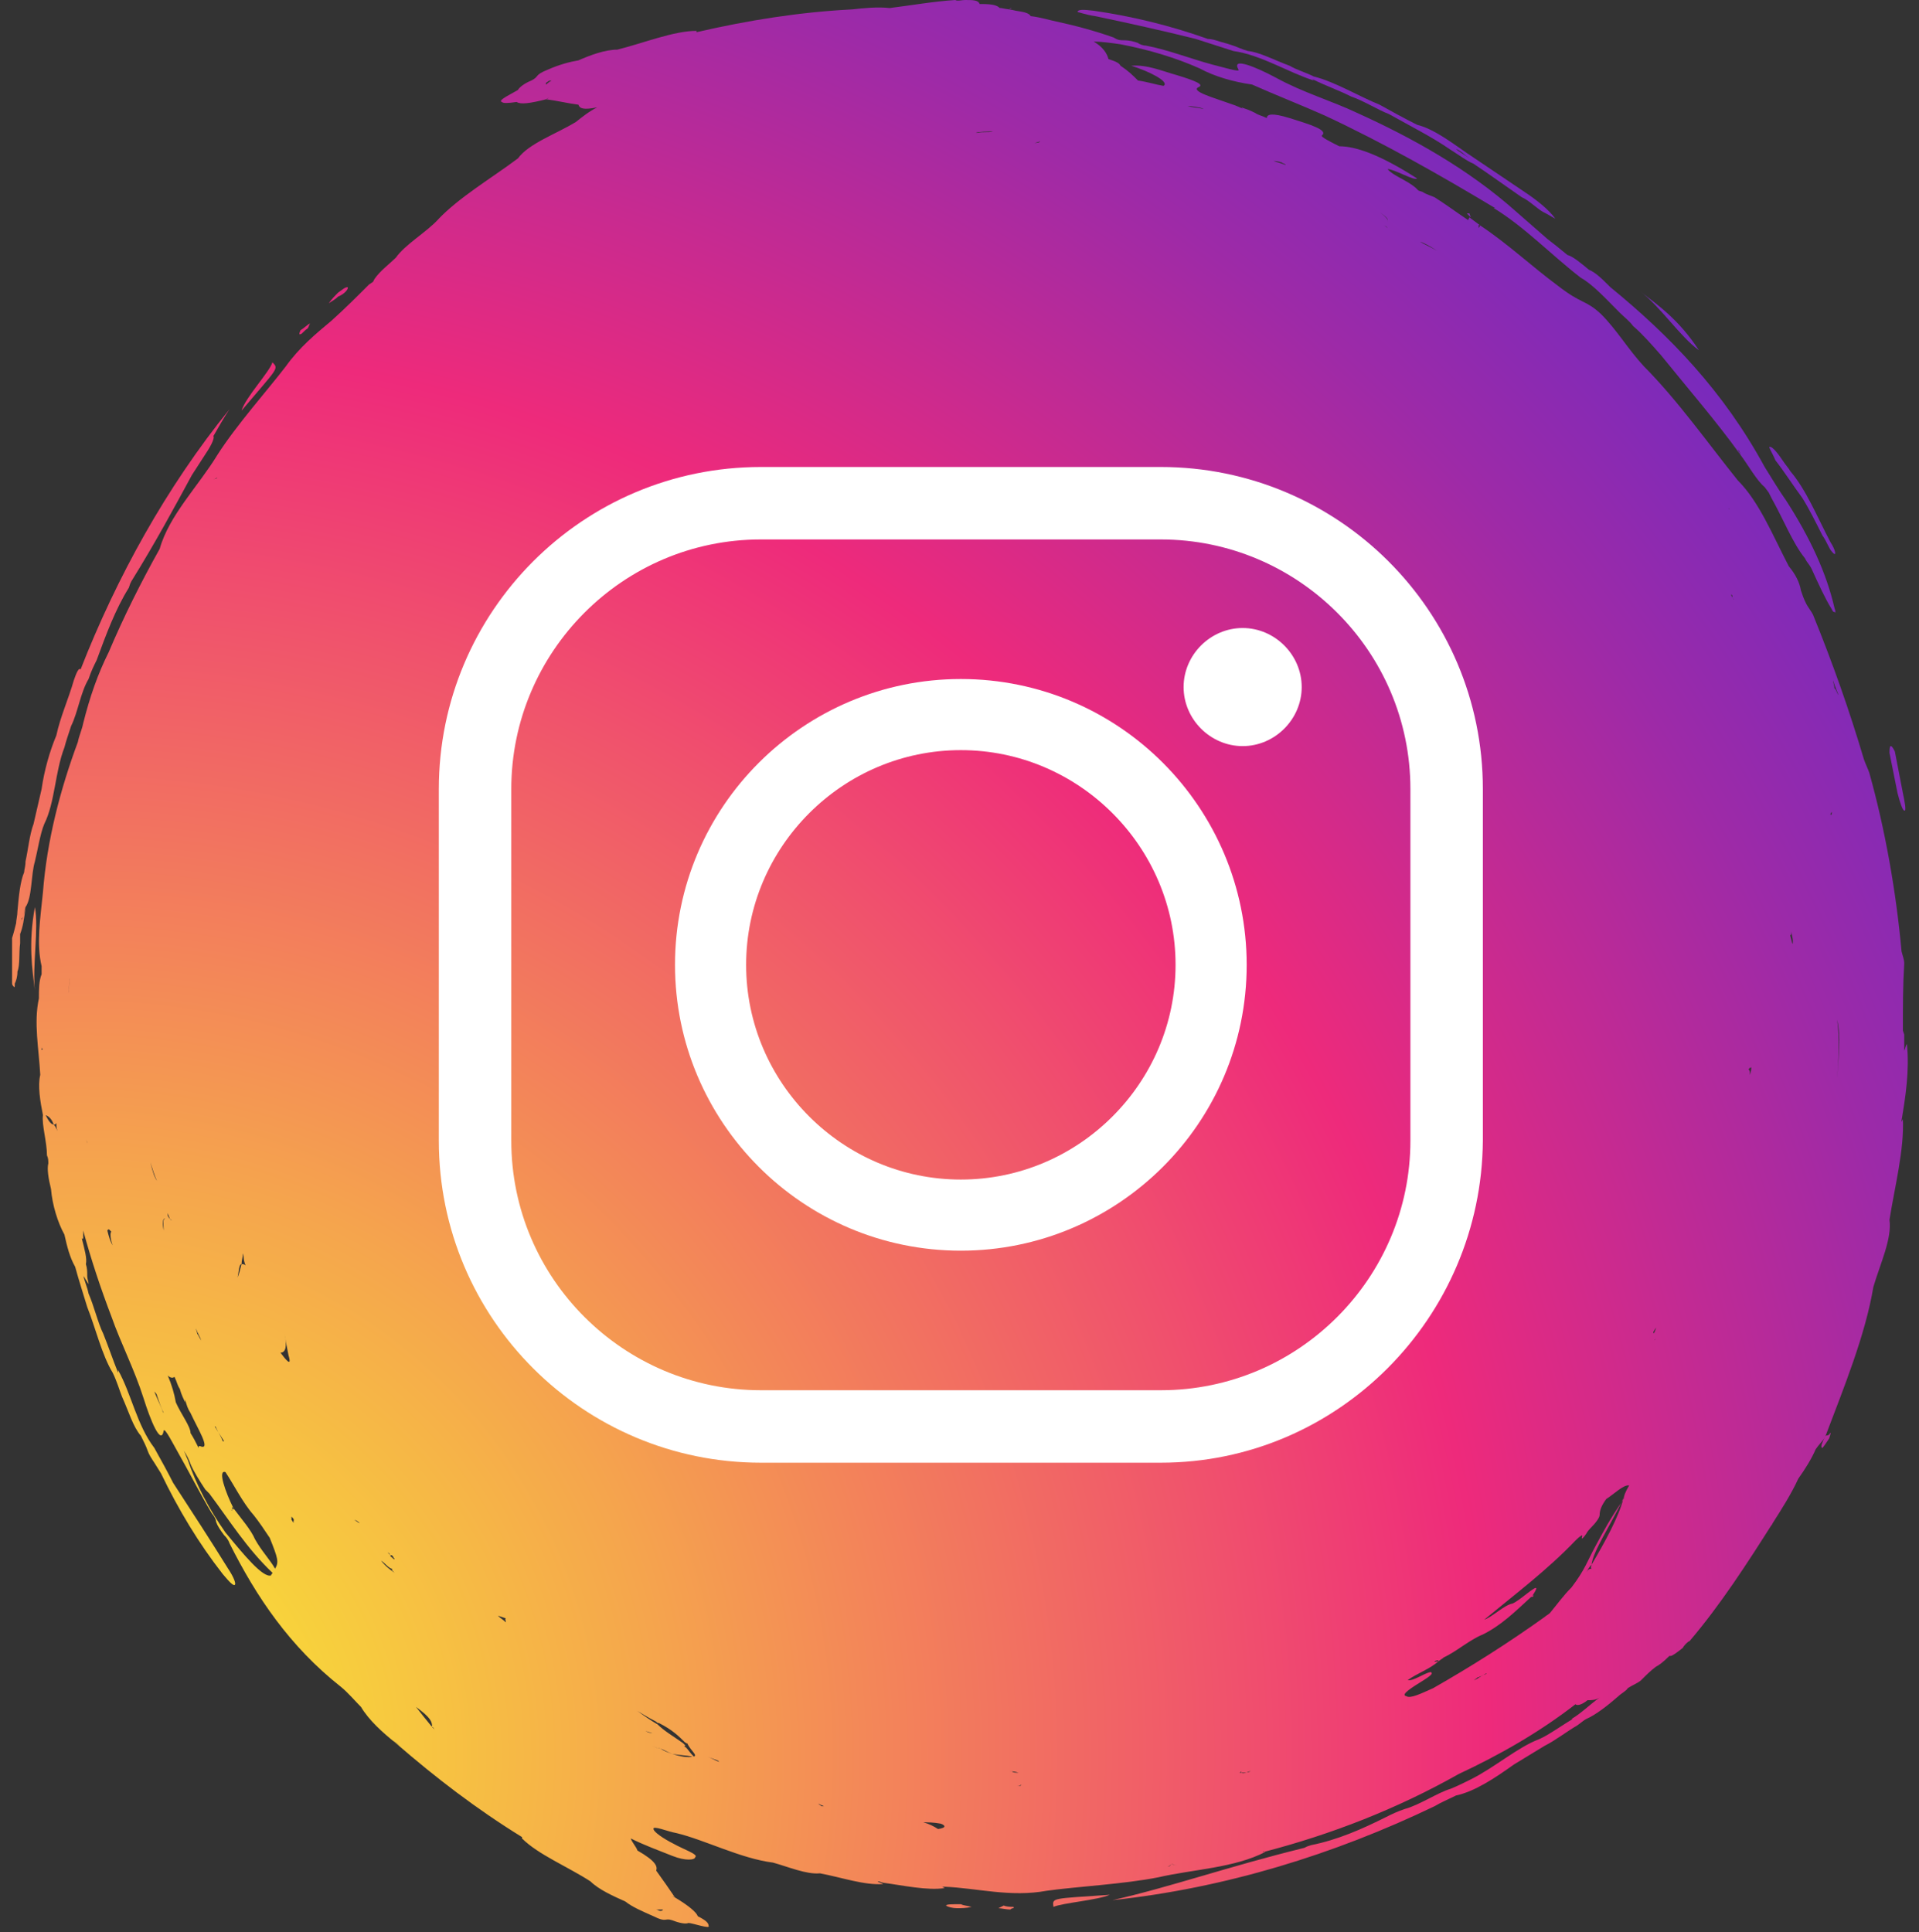
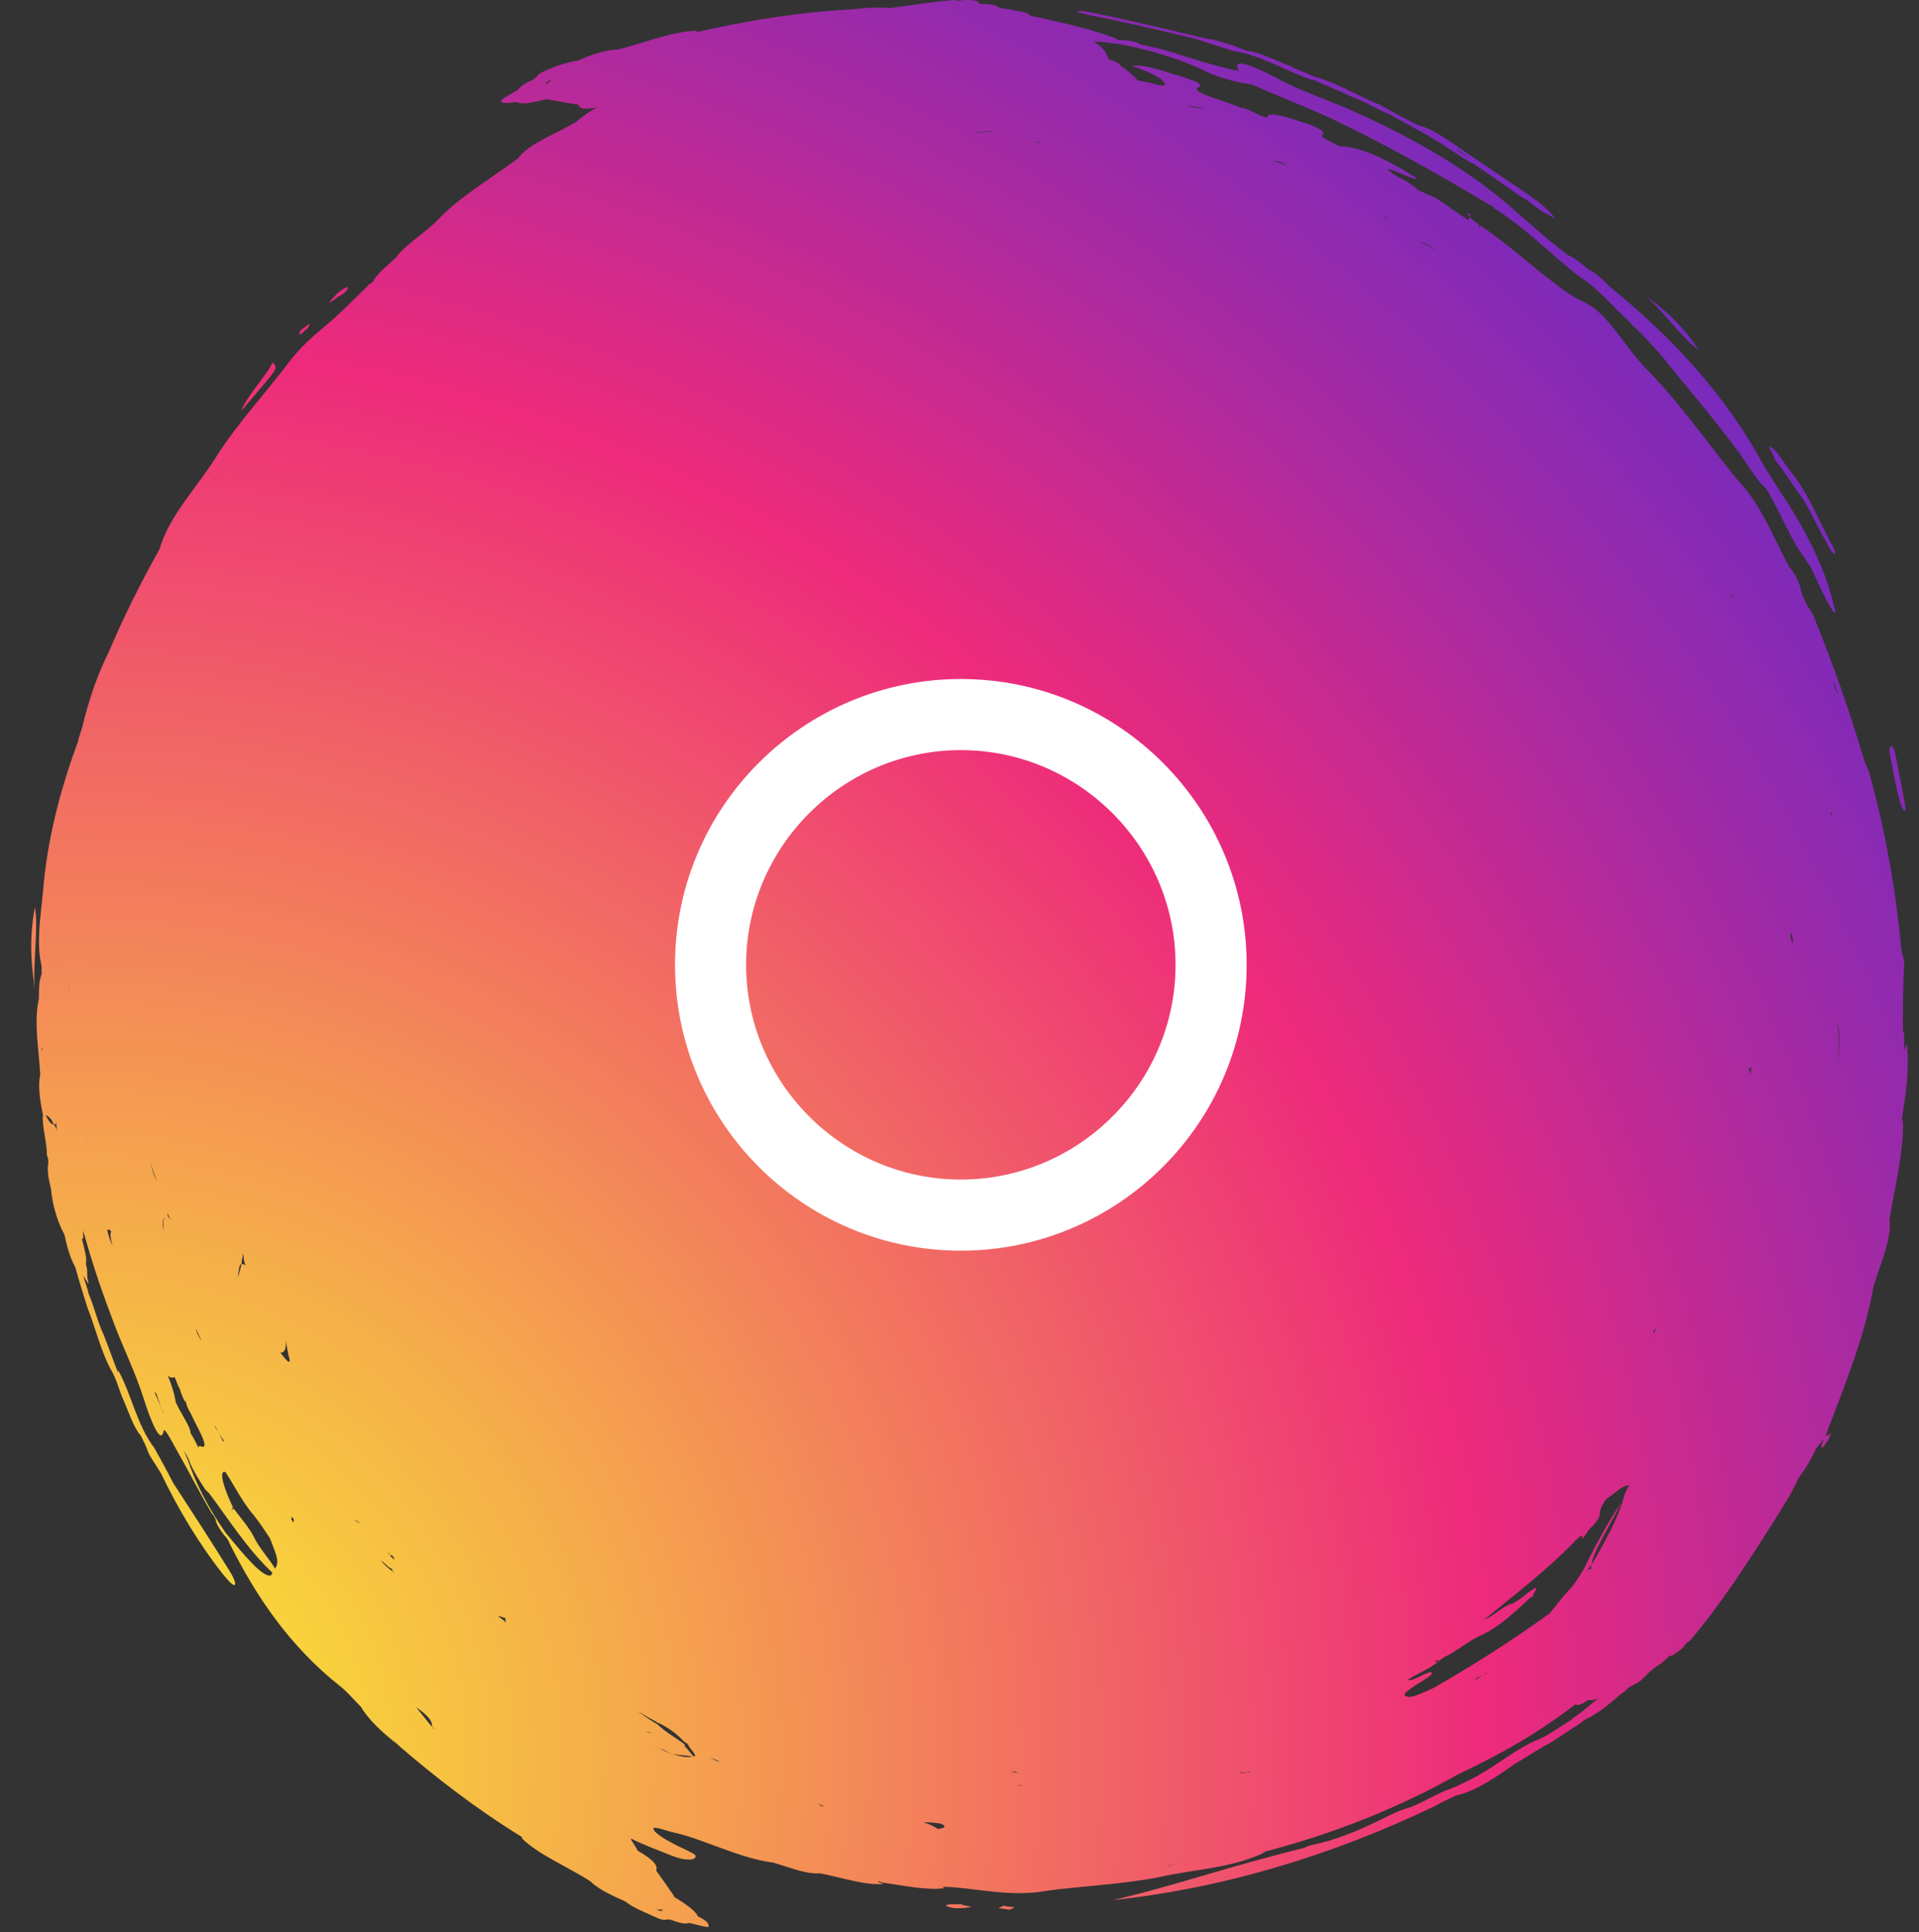
<svg xmlns="http://www.w3.org/2000/svg" width="143" height="144" viewBox="0 0 143 144" fill="none">
  <rect x="0" y="0" width="143" height="144" fill="#333333" stroke="none" />
-   <path fill-rule="evenodd" clip-rule="evenodd" d="M78.5 142.1C79.2 141.8 81.8 141.6 82.7 141.2C78.4 141.5 78.4 141.4 78.5 142.1Z" fill="url(#paint0_radial)" />
  <path fill-rule="evenodd" clip-rule="evenodd" d="M2.6 67.6C2.1 70.3 2.4 72.2 2.6 73.8C2.4 72 2.9 69.2 2.6 67.6Z" fill="url(#paint1_radial)" />
  <path fill-rule="evenodd" clip-rule="evenodd" d="M70.5 142C70.6 142.1 71 142.2 71.3 142.2C71.6 142.2 72 142.2 72.4 142.1C72 142 71.8 142 71.6 141.9C71 141.9 70.5 141.9 70.5 142Z" fill="url(#paint2_radial)" />
  <path fill-rule="evenodd" clip-rule="evenodd" d="M74.8 142C74.6 142.1 74.6 142.1 74.4 142.2C74.6 142.2 75 142.3 75.3 142.3C75.3 142.2 75.7 142.2 75.5 142.1C75.4 142.1 75 142.1 74.8 142Z" fill="url(#paint3_radial)" />
-   <path fill-rule="evenodd" clip-rule="evenodd" d="M81.6 1.2C84 1.7 86.7 2.3 89.1 2.9C90 3.2 91 3.5 91.9 3.8C94 4.1 96 5.4 97.9 6L97.8 5.9C98.8 6.4 99.7 6.7 100.7 7.2C101.6 7.5 102.7 8.2 103.5 8.5C105.1 9.4 106.7 10.2 108 11.1C108.8 11.6 109.3 12 109.8 12.2C111 13 112.1 13.8 113.4 14.7C113.9 14.9 114.6 15.6 115 15.8C115.4 16 115.7 16.2 115.9 16.3C115.4 15.6 114.5 14.9 113.6 14.3L109.3 11.4C108 10.5 106.8 9.6 105.6 9.3C104.6 8.8 103.7 8.3 102.8 7.8C101.3 7.2 99.5 6.1 97.9 5.7C97.3 5.4 96.6 5.2 96.1 4.9C95 4.5 93.9 3.9 93 3.8C92.6 3.7 92.2 3.5 91.9 3.4C91.6 3.3 91.3 3.2 90.9 3.1C90.6 3 90.3 2.9 90 2.9C87.2 1.9 84.3 1.2 81.5 0.8C80.7 0.7 80.3 0.7 80.3 0.9C80.4 0.9 80.9 1.1 81.6 1.2ZM108.5 11.1C108.8 11.2 109.1 11.5 109.5 11.8C109.1 11.5 108.7 11.3 108.5 11.1Z" fill="url(#paint4_radial)" />
+   <path fill-rule="evenodd" clip-rule="evenodd" d="M81.6 1.2C84 1.7 86.7 2.3 89.1 2.9C90 3.2 91 3.5 91.9 3.8C94 4.1 96 5.4 97.9 6L97.8 5.9C98.8 6.4 99.7 6.7 100.7 7.2C101.6 7.5 102.7 8.2 103.5 8.5C105.1 9.4 106.7 10.2 108 11.1C108.8 11.6 109.3 12 109.8 12.2C111 13 112.1 13.8 113.4 14.7C113.9 14.9 114.6 15.6 115 15.8C115.4 16 115.7 16.2 115.9 16.3C115.4 15.6 114.5 14.9 113.6 14.3L109.3 11.4C108 10.5 106.8 9.6 105.6 9.3C104.6 8.8 103.7 8.3 102.8 7.8C101.3 7.2 99.5 6.1 97.9 5.7C97.3 5.4 96.6 5.2 96.1 4.9C95 4.5 93.9 3.9 93 3.8C92.6 3.7 92.2 3.5 91.9 3.4C91.6 3.3 91.3 3.2 90.9 3.1C90.6 3 90.3 2.9 90 2.9C80.7 0.7 80.3 0.7 80.3 0.9C80.4 0.9 80.9 1.1 81.6 1.2ZM108.5 11.1C108.8 11.2 109.1 11.5 109.5 11.8C109.1 11.5 108.7 11.3 108.5 11.1Z" fill="url(#paint4_radial)" />
  <path fill-rule="evenodd" clip-rule="evenodd" d="M132.1 113.5C132 113.6 132 113.7 132 113.7L132.1 113.5Z" fill="url(#paint5_radial)" />
  <path fill-rule="evenodd" clip-rule="evenodd" d="M141.7 83.6V83.5C142 81.7 142.3 79.8 142.1 77.8C142 77.9 142 78.1 141.9 78.3C141.9 77.9 141.9 77.5 141.9 77.1L141.8 76.8V76.5C141.8 75 141.8 73.4 141.9 71.8C141.9 71.5 141.8 71.3 141.7 70.9C141.3 66.5 140.5 61.9 139.3 57.6C139.2 57.3 139 56.9 138.9 56.6C137.8 52.9 136.6 49.5 135.1 45.8C135 45.6 134.7 45.2 134.6 45C134.4 44.6 134.3 44.3 134.2 44C134.1 43.4 133.8 42.8 133.3 42.2C132.1 39.9 131.1 37.4 129.5 35.8C127.4 33.2 125 29.8 122.5 27.3C121.3 26 120.5 24.6 119.3 23.4C118.1 22.3 117.9 22.7 116.1 21.3C114.2 19.9 112.4 18.2 110.3 16.8L110.2 17C110.2 16.9 110.1 16.7 110.3 16.8L109.5 16.2L109.4 16.4C108.5 15.8 107.7 15.2 106.9 14.7C106.7 14.6 106.3 14.5 106 14.3L105.7 14.2L105.5 14C104.8 13.4 103.8 13.1 103.4 12.6C103.9 12.6 105.4 13.5 105.6 13.3C102.8 11.5 101 10.9 99.8 10.9C99.2 10.6 98.4 10.2 98.5 10.1C99 9.7 97.7 9.3 96.1 8.8C94.8 8.4 94.4 8.5 94.4 8.8C94 8.6 93.8 8.6 93.5 8.4C93.1 8.2 92.8 8.1 92.5 8L92.6 8.1C92.2 7.9 91.9 7.8 91.6 7.7C90.5 7.3 88.7 6.8 89.3 6.5C89.8 6.3 89 6 87.7 5.6C86.6 5.3 85.5 4.8 84.3 4.9C85.6 5.3 87.2 6.1 86.7 6.4C86.1 6.3 85.5 6.1 84.8 6C84.4 5.6 84.1 5.3 83.5 4.9C83.4 4.7 83.2 4.6 82.6 4.4C82.5 4 82.2 3.5 81.5 3.1C82.1 3.1 82.8 3.2 83.5 3.3C85.6 3.7 87.6 4.3 89.4 5.1C90.5 5.7 91.9 6.1 93.3 6.3C95.1 7.1 96.9 7.8 98.7 8.6C103.2 10.7 107.4 13.1 111.4 15.5H111.3C113.6 16.9 115.6 19 117.8 20.7C118.7 21.2 119.7 22.3 120.7 23.3C121 23.6 121.4 23.9 121.7 24.3C122.4 24.9 123.1 25.7 123.8 26.5C125.9 29.1 127.9 31.4 129.7 33.9C129.6 33.7 129.6 33.7 129.5 33.5C129.5 33.5 129.5 33.5 129.6 33.6L129.7 33.9C130.3 34.7 130.9 35.8 131.5 36.3L131.8 36.7L132 37.1C132.9 38.7 133.6 40.5 134.5 41.6C134.7 42 134.8 42 135 42.4C135.5 43.5 136 44.6 136.5 45.4C136.6 45.6 136.6 45.6 136.7 45.6C136.8 45.7 136.8 45.6 136.7 45.3C136.1 42.7 134.9 40.1 133.1 37.3C132.6 36.6 132 35.6 131.5 34.8C128.4 29.1 124.4 25 120 21.4C119.4 20.8 118.9 20.3 118.4 20.1C117.8 19.6 117.2 19.1 116.8 19C116.2 18.5 115.7 18.1 115.3 17.8C114.5 17.1 113.7 16.4 112.9 15.7C109.4 12.6 105.3 10.3 101.1 8.4C99.2 7.5 97.1 6.9 95.1 5.8C93.6 5 91.7 4.2 92.3 5.2C92.4 5.4 91.1 5 90.3 4.8C88.8 4.4 87 3.7 85.4 3.4C85.2 3.4 84.9 3.3 84.8 3.2C84.5 3.1 84.2 3 83.7 3C83.5 3 83.3 3 83 2.8C81.6 2.3 80.1 1.9 78.7 1.6C78.2 1.5 77.6 1.3 76.8 1.2C76.7 1 76.4 0.9 75.7 0.8C75.3 0.7 75.1 0.7 74.6 0.6H74.3C74.2 0.6 74.2 0.6 74.2 0.6C74.3 0.6 74.4 0.6 74.5 0.6C74.3 0.4 74 0.3 73.1 0.3H73C72.9 0 72.5 0 71.9 0C71.7 0 71.3 0.1 71.2 0C69.6 0.1 67.9 0.4 66.3 0.6C65.4 0.5 64.4 0.6 63.5 0.7C59.6 0.9 55.8 1.5 51.9 2.4V2.3C50.2 2.3 48 3.2 46 3.7C45.1 3.7 44 4.1 43.1 4.5C42.5 4.6 41.7 4.8 40.8 5.2C39.8 5.6 40.2 5.7 39.6 6C39.1 6.2 38.7 6.5 38.6 6.7C38.3 6.9 37 7.5 37.4 7.6C37.5 7.7 37.8 7.7 38.5 7.6C38.8 7.8 39.5 7.7 40.7 7.4L40.9 7.3C40.8 7.3 40.7 7.4 40.7 7.4C41.5 7.5 42.3 7.7 43.1 7.8C43.2 8.1 43.5 8.2 44.5 8C43.9 8.3 43.4 8.7 42.9 9.1C41.4 10 39.4 10.7 38.6 11.8C36.6 13.3 34.2 14.7 32.6 16.4L32.7 16.3C31.8 17.3 30.2 18.2 29.5 19.2C29.1 19.6 28.3 20.2 27.9 20.8L27.8 21L27.5 21.2C26.6 22.1 25.7 23 24.7 23.9C23.5 24.9 22.3 25.9 21.3 27.3C20 29 17.6 31.7 16.2 33.9C14.8 36.2 12.6 38.4 11.9 40.9L12 40.8C11.9 40.9 11.9 40.9 11.9 40.9C10.5 43.4 9.2 46 8.1 48.6C7.3 50.2 6.7 51.9 6.2 53.9C6.1 54.4 5.9 54.8 5.8 55.3C4.5 58.8 3.5 62.6 3.2 66.5C3 68.5 2.7 70.3 3.1 72C3.1 72.3 3.1 72.5 3.1 72.6C2.9 73.1 2.9 73.7 2.9 74.4C2.5 76.2 2.9 78.2 3 80.1L3.1 80.2C3.1 80.2 3.1 80.2 3 80.1C2.8 80.9 3 82.1 3.2 83.1C3.1 83.8 3.5 85.1 3.5 86.1C3.6 86.3 3.6 86.5 3.6 86.7C3.5 87.1 3.6 87.8 3.8 88.6C3.9 89.8 4.3 91.1 4.8 92C5 92.9 5.2 93.7 5.6 94.4C5.9 95.5 6.2 96.4 6.5 97.4C7.1 98.9 7.6 101 8.4 102.3C8.7 102.9 8.9 103.6 9.1 104.1C9.6 105.2 9.9 106.3 10.5 107C10.7 107.4 10.9 107.8 11 108.1C11.1 108.4 11.3 108.7 11.5 109C11.7 109.3 11.8 109.5 12 109.8C13.3 112.5 14.8 115 16.6 117.3C17.1 117.9 17.4 118.2 17.5 118.1C17.6 118 17.4 117.5 17 116.9C15.7 114.8 14.2 112.5 12.9 110.5C12.5 109.7 12 108.8 11.5 107.9C10.2 106.2 9.8 103.9 8.8 102.1V102.3C8.4 101.3 8.1 100.4 7.7 99.4C7.3 98.6 7 97.3 6.6 96.4C6.5 95.9 6.3 95.5 6.2 95C6.2 95.1 6.3 95.2 6.3 95.2C6.4 95.4 6.5 95.5 6.6 95.7C6.6 95.5 6.5 95.3 6.5 95.1V95C6.5 94.8 6.5 94.5 6.4 94.2C6.5 93.8 6.3 93.1 6.1 92.3H6.2C6.2 92.1 6.2 91.9 6.2 91.7C6.8 93.9 7.5 96 8.3 98.1C9 100.1 10 102 10.7 104.2C11.2 105.8 12 107.8 12.2 106.6C12.3 106.4 12.9 107.6 13.3 108.3C14.1 109.7 14.9 111.3 15.8 112.8C15.9 112.9 16.1 113.2 16.1 113.4C16.2 113.7 16.4 114 16.7 114.4C16.8 114.5 17 114.7 17.1 115C19.1 119 21.6 122.7 25.4 125.7C25.9 126.1 26.5 126.8 26.9 127.2C27.5 128.2 28.5 129.1 29.5 129.9C32.5 132.5 35.5 134.8 38.9 136.9V137C40.1 138.2 42.3 139.1 44 140.2C44.6 140.8 45.7 141.3 46.6 141.7C47.1 142.1 47.8 142.4 48.7 142.8C49.7 143.3 49.5 142.9 50.1 143.1C50.6 143.3 51.1 143.4 51.3 143.3C51.6 143.3 53 143.8 52.8 143.5C52.8 143.3 52.6 143.1 52 142.8C51.9 142.5 51.3 142 50.3 141.4L50.1 141.3C50.2 141.3 50.3 141.4 50.3 141.4C49.9 140.8 49.4 140.1 48.9 139.4C49 139.1 48.9 138.7 47.5 137.9C47.4 137.6 47.1 137.3 47 137C48 137.5 49.1 137.9 50.1 138.3C51.1 138.7 51.8 138.6 51.8 138.4C52.1 138.2 50.9 137.8 50.2 137.4C49.4 137 48.7 136.5 48.7 136.3C48.6 136 49.8 136.5 50.4 136.6C52.5 137.1 55.2 138.5 57.6 138.8C58.7 139.1 60.1 139.7 61.1 139.6H61H61.1C62.7 139.9 64.4 140.5 65.8 140.4C65.7 140.3 65.5 140.3 65.4 140.2C65.5 140.2 65.5 140.2 65.5 140.2L65.8 140.3C67.3 140.5 69.1 140.9 70.4 140.7L70.2 140.6H70.4C72.8 140.7 75.3 141.4 78 140.9C80.1 140.6 83.8 140.4 86.3 139.9C88.9 139.3 92 139.2 94.3 138H94.1C94.2 137.9 94.2 138 94.2 138C99.2 136.7 104.1 134.8 108.7 132.2C111.7 130.8 114.7 129.1 117.4 127C117.5 127.1 117.8 127.1 118.3 126.7L118.6 126.4C118.6 126.4 118.4 126.6 118.3 126.7C118.6 126.7 118.9 126.7 119.2 126.5C118.5 127 117.8 127.7 117.1 128.1H117.2C116.5 128.5 115.4 129.3 114.7 129.6C113.1 130.2 111.4 131.7 109.6 132.6C109.2 132.8 108.6 133.1 108.1 133.3C107.1 133.6 105.8 134.5 104.7 134.8C104.1 135 103.7 135.2 103.3 135.4C101.5 136.3 99.7 137.1 97.7 137.5L97.4 137.6L97.2 137.7C91.5 139.1 87.3 140.6 82.9 141.6C91.3 140.7 99.4 138.2 106.9 134.6C107.4 134.3 107.9 134.1 108.5 133.8C109.9 133.5 111.4 132.5 112.8 131.5C113.6 131 114.3 130.6 115.1 130.1C115.9 129.7 116.8 129 117.5 128.6C117.8 128.4 118 128.2 118.2 128.1C118.9 127.8 119.8 127.1 120.6 126.4C120.8 126.2 121.2 126 121.3 125.8C121.6 125.6 122.1 125.4 122.3 125.2C122.7 124.8 123 124.5 123.4 124.2C123.6 124.1 123.9 123.9 124.4 123.4H124.5C124.6 123.4 124.9 123.2 125.4 122.8C125.5 122.6 125.8 122.3 125.9 122.3C128.2 119.6 130.2 116.5 132.1 113.5C132.8 112.4 133.5 111.3 134 110.2C134.5 109.5 135 108.7 135.3 108C135.5 107.7 135.8 107.4 136 107.1C137.4 103.4 139 99.5 139.6 95.9C140.1 94.2 141 92.3 140.8 90.9C141.2 88.4 141.9 85.7 141.8 83.4L141.7 83.6ZM40.7 6.3C40.7 6.3 40.6 6.2 40.8 6.1C40.9 6 41 6 41.1 6C40.9 6.1 40.7 6.3 40.7 6.3ZM49.4 142.3C49.4 142.3 49.4 142.4 49.2 142.4C49.1 142.4 49 142.3 48.9 142.3C49.1 142.3 49.4 142.3 49.4 142.3ZM137.4 70.9V70.7V70.9ZM136.9 80.4C137 78.9 137.1 77.4 136.9 76C137.2 77.2 137 78.8 136.9 80.4ZM137 51.8C136.9 51.7 136.8 51.3 136.7 51.3C136.7 51.1 136.6 50.9 136.6 50.7C136.7 51.1 136.9 51.5 137 51.8ZM136.5 60.5C136.5 60.6 136.5 60.8 136.4 60.7C136.4 60.7 136.4 60.6 136.5 60.5ZM133.5 69.4C133.5 69.7 133.6 69.9 133.6 70.1C133.6 70.7 133.5 70 133.4 69.7C133.4 69.7 133.5 69.7 133.5 69.4ZM132.6 80V80.2C132.6 80.3 132.6 80 132.6 80ZM118.2 117.2C118.3 117 118.4 116.8 118.6 116.6C118.7 115.6 120 113.7 121 111.6C120.6 113.1 119.6 114.9 118.6 116.6C118.6 116.7 118.5 116.8 118.6 116.9C118.4 116.9 118.3 117 118.2 117.2ZM29.4 116.2C29.3 116.2 29.2 116 29.1 116V115.9C28.9 115.7 29 115.8 28.9 115.7C28.9 115.7 29 115.7 29.1 115.9C29.2 115.9 29.2 115.9 29.2 115.9L29.3 116C29.3 116.1 29.4 116.1 29.4 116.2ZM17.3 112.6C17.3 112.5 17.2 112.5 17.2 112.5C17.3 112.6 17.4 112.5 17.3 112.4C17.3 112.4 17.3 112.4 17.3 112.3C17.3 112.3 17.3 112.3 17.4 112.4C16.8 111.2 16.2 109.5 16.8 109.7C17.4 110.6 18.1 112 18.9 112.9C19.3 113.4 19.7 114 20.1 114.6C20.7 116.1 20.8 116.4 20.5 116.9C20.1 116.2 19.5 115.6 19 114.7C18.7 114 18 113.2 17.4 112.4C17.4 112.5 17.3 112.5 17.3 112.6ZM19.2 90.1L19.3 90.2L19.2 90.1ZM18.3 94.3C18.2 94.2 18.1 94.2 18 94.2C17.9 94.6 17.8 95 17.7 95.2C17.8 94.8 17.8 94.2 18 94.2C18 93.9 18.1 93.7 18.1 93.4C18.2 93.7 18.1 93.8 18.3 94.3ZM16.1 106.4C16.1 106.4 16.1 106.3 16 106.3C16.2 106.6 16.5 107.1 16.7 107.4H16.6C16.5 107.1 16.3 106.8 16.1 106.4ZM15 99.9C14.8 99.6 14.8 99.5 14.7 99.4C14.7 99.3 14.6 99.1 14.6 99C14.7 99.3 14.9 99.6 15 99.9ZM12.8 90.9C12.7 90.9 12.6 90.8 12.5 90.6C12.5 90.6 12.5 90.6 12.5 90.4C12.6 90.7 12.7 91 12.8 90.9ZM6.5 85.2C6.5 85.1 6.4 84.9 6.4 84.9C6.5 85.1 6.5 85.1 6.5 85.2ZM8.3 91.8C8.2 91.8 8.2 92.3 8.4 92.8C8.2 92.5 8.1 92.1 8 91.7C8.1 91.5 8.2 91.7 8.3 91.8ZM11.7 88C11.5 87.7 11.4 87.4 11.2 86.6C11.4 87.2 11.5 87.6 11.7 88ZM12.2 91.7C12.2 91.2 12.1 90.9 12.3 90.8C12.1 90.8 12.1 91.2 12.2 91.7ZM5.6 69.9V70V69.9ZM5.2 72.8C5.2 72.9 5.2 72.9 5.2 72.9C5.2 73.3 5.1 73.6 5.1 73.9C5.1 74 5.1 74.1 5.1 74.2C5.1 74.1 5.1 74.1 5.1 74.1C5.1 74 5.1 74 5.1 74C5.1 73.6 5.2 73.3 5.2 73C5.2 72.8 5.2 72.8 5.2 72.8ZM4 83.8C4.1 83.8 4.1 83.8 4.2 83.7C4.2 83.9 4.2 84.1 4.3 84.3C4.2 84.1 4.1 83.9 4 83.8C3.8 83.8 3.6 83.5 3.4 83.1C3.7 83.2 3.9 83.5 4 83.8ZM13 102.6C13.2 103 13.2 103.2 13.4 103.5C13.5 103.9 13.7 104.3 13.8 104.5V104.3C13.9 104.7 14 105 14.2 105.3C14.7 106.4 15.7 108 15 107.8C14.8 107.7 14.8 107.8 14.8 107.9C14.6 107.5 14.4 107.1 14.2 106.8C14.2 106.3 13.5 105.4 13.1 104.5C13 103.9 12.8 103.2 12.5 102.5C12.7 102.7 12.9 102.7 13 102.6ZM30.6 25C30.7 25 30.7 25 30.6 25C30.7 25 30.7 25 30.6 25C30.7 25 30.7 25 30.6 25ZM77.5 10.5C77.5 10.7 77.1 10.6 77.1 10.7C77.1 10.6 77.5 10.6 77.5 10.5ZM72.9 9.9C72.8 9.9 72.9 9.9 72.9 9.9C72.8 9.9 72.5 9.9 72.5 9.9H72.7C73 9.8 73.5 9.8 74 9.8C73.7 9.9 73.1 9.8 72.9 9.9ZM73.9 10.6C73.9 10.6 73.8 10.6 73.7 10.6C73.6 10.6 73.6 10.6 73.6 10.6H73.4C73.3 10.6 73.3 10.6 73.2 10.6C73.3 10.6 73.4 10.6 73.5 10.6H73.6C73.9 10.6 73.8 10.6 73.9 10.6ZM123.2 99.3C123.2 99.2 123.4 99 123.4 98.9C123.4 99.1 123.2 99.5 123.2 99.3ZM123.4 99.8L123.3 99.9L123.4 99.8C123.3 99.8 123.3 99.8 123.3 99.9C123.3 99.8 123.4 99.8 123.4 99.8C123.4 99.7 123.4 99.7 123.4 99.8ZM130.5 79.5C130.5 79.7 130.5 79.8 130.4 80.1C130.4 79.8 130.4 79.8 130.3 79.7C130.4 79.5 130.5 79.6 130.5 79.5ZM129.2 44.7C129.2 44.6 129.1 44.6 129.1 44.5C129.1 44.3 129 44.3 129 44.3C129 44.4 129.1 44.5 129.2 44.7ZM128.8 37.9C128.9 38 128.9 38 128.8 37.9C128.9 38 128.9 37.9 128.8 37.9C128.8 37.9 128.8 37.8 128.8 37.9ZM107.1 18.7C106.6 18.4 106.1 18.2 105.8 18C106.1 18.1 106.5 18.3 107.1 18.7ZM103 16.8C103.1 16.8 103.2 16.8 103.3 16.9C103.3 16.9 103.3 16.9 103.4 17C103.3 16.8 103.1 16.8 103 16.8ZM103.4 16.5C103.5 16.4 103.2 16.1 102.8 15.8C103.2 16.1 103.5 16.3 103.4 16.5ZM95.5 12.1C95.6 12.2 95.8 12.2 95.8 12.3C95.6 12.2 95.2 12.1 94.9 12C95.3 12 95.4 12.1 95.5 12.1ZM88.5 7.9C88.8 8 89.1 8 89.6 8.1H89.7C89.4 8 88.8 7.9 88.5 7.9ZM75.4 0.6C75.3 0.6 75.3 0.6 75.2 0.7L75.4 0.6ZM63.6 1C63.6 1 63.6 1 63.8 1C63.6 1 63.3 1 63.1 1H63.6ZM16.3 35.2C16.3 35.3 16.3 35.4 16.3 35.5C16.3 35.4 16.3 35.3 16.3 35.2ZM16.2 35.6C16.1 35.7 16 35.7 15.9 35.7C16.1 35.7 16.1 35.6 16.2 35.6ZM3.2 78.1C3.2 78.2 3.1 78.3 3.1 78.2C3.1 78.2 3.1 78.2 3.1 78C3.1 78.2 3.2 78.2 3.2 78.1ZM12.1 105.1C11.9 104.6 11.7 104.2 11.5 103.7C11.6 103.8 11.7 103.9 11.7 104C11.8 104.3 12 104.9 12.2 105.3C12.2 105.3 12.1 105.2 12.1 105.1ZM16.8 114.2C15.6 112.5 14.6 110.6 14 108.8C13.9 108.6 13.8 108.3 13.7 108.1C13.9 108.4 14.1 108.8 14.2 109.1C14.4 109.6 14.9 110.4 15.3 111C15.4 111.1 15.5 111.2 15.6 111.3C17.1 113.3 18.4 115.4 20.3 117.2C20.3 117.3 20.2 117.3 20.2 117.4C19.6 117.6 18.2 115.9 16.8 114.2ZM20.9 100.8C21.3 100.8 21.4 100.3 21.2 99.4C21.3 100 21.4 100.5 21.5 101C21.8 102 21.2 101.2 20.9 100.8ZM21.7 113.2C21.8 113.2 21.6 112.9 21.8 113.1C22 113.3 21.8 113.3 21.9 113.5C21.9 113.5 21.8 113.4 21.7 113.2ZM26.4 113.3C26.5 113.2 26.8 113.5 26.8 113.5C26.7 113.5 26.4 113.2 26.4 113.3ZM28.4 116.3C28.6 116.4 29 116.9 29.2 116.9C29.3 117 29.2 116.9 29.2 117C29.3 117.1 29.5 117.3 29.5 117.3L29.4 117.2C29.1 117 28.7 116.7 28.4 116.3ZM29.4 129.8C29.4 129.8 29.4 129.8 29.3 129.7C29.4 129.8 29.7 130 29.8 130.1L29.4 129.8ZM32.2 128.7C32.2 128.6 32.1 128.6 32.2 128.7C31.7 128.1 31.4 127.7 31 127.2L30.9 127.1C30.9 127.1 31 127.1 30.9 127.1C31 127.2 31 127.2 31 127.2C32.1 128 32.2 128.3 32.2 128.7C32.3 128.7 32.3 128.8 32.4 128.9C32.3 128.8 32.3 128.8 32.2 128.7ZM37.1 120.4C37.4 120.5 37.4 120.5 37.7 120.6C37.6 120.6 37.7 120.8 37.7 120.9C37.5 120.7 37.3 120.6 37.1 120.4ZM40.7 128.5C40.7 128.4 40.7 128.5 40.7 128.5V128.5ZM48.1 129C48.4 129.1 48.5 129.1 48.7 129.2C48.5 129.1 48.5 129.2 48.1 129ZM51.7 130.9C51.8 131 51.8 131 51.7 130.9H51.6C51.3 131 50.7 130.9 50.1 130.7C49.8 130.6 49.5 130.5 49.2 130.3H49.1C48.8 130.2 48.8 130.2 48.6 130.1C48.8 130.2 49 130.3 49.2 130.3C49.5 130.4 49.8 130.6 50.1 130.7C50.6 130.8 51.1 130.8 51.6 130.9C51.6 130.9 51.6 130.9 51.7 130.9C51.6 130.9 51.7 130.9 51.7 130.9C51.4 130.6 51.3 130.4 51.1 130.2C51.1 130.2 51 130.2 51 130.1C51.1 130.1 51.1 130.1 51.1 130.1C51.1 130.1 51 130 50.9 129.9C50.2 129.4 49.5 129 49 128.5C48.3 128.1 47.5 127.5 47.5 127.5C47.5 127.5 48.3 128 48.9 128.3C49 128.4 49 128.4 49.1 128.4C50.1 128.9 50.6 129.4 51 129.8C51.1 129.9 51.2 129.9 51.3 130C51.3 130 51.3 130 51.2 129.9C51.5 130.5 52 130.8 51.7 130.9ZM53.5 131.2L52.7 130.9C53 131 53.3 131.2 53.6 131.3C53.6 131.3 53.6 131.3 53.5 131.2ZM61.2 134.6C61.3 134.6 61 134.5 61 134.4C61.1 134.5 61.2 134.5 61.4 134.6C61.3 134.6 61.3 134.6 61.2 134.6ZM66.5 135.8H66.6H66.5ZM69.9 136.3C69.6 136.1 69.2 135.9 68.8 135.8C69.1 135.8 69.6 135.8 70.1 135.9C70.4 136 70.6 136.2 69.9 136.3ZM75.4 132C75.5 132.1 75.7 132.1 75.9 132.1C75.9 132.1 76 132.2 76.1 132.2C76 132.2 75.9 132.1 75.9 132.1C75.6 132 75.4 132 75.2 132C75.4 132 75.4 132 75.4 132ZM76.1 133C76.1 133.1 75.9 133.1 75.7 133.1C75.9 133.1 75.9 133.1 76.1 133ZM87.3 138.9C87.2 139 87.2 139.1 87 139.1C87.1 139.1 87.2 139 87.3 138.9C87.3 138.8 87.3 138.9 87.3 138.9C87.3 138.9 87.5 139 87.7 139C87.5 139 87.4 138.9 87.3 138.9ZM93.2 132C92.9 132.1 92.6 132.2 92.5 132.1C92.4 132.1 92.5 132.1 92.3 132.1C92.4 132.1 92.4 132.1 92.5 132V132.1H92.9C93 132 93.1 132 93.2 132H93.3H93.2ZM106.8 125.8C105.9 126.2 105.1 126.6 104.8 126.4C104.3 126.3 105.3 125.7 106.1 125.2C106.4 125 106.9 124.7 106.6 124.6C106.1 124.7 105.3 125.3 104.9 125.2C105.6 124.7 106.5 124.4 107.2 123.8C107 123.8 106.9 123.9 106.9 123.8H106.8C106.9 123.8 106.9 123.8 106.9 123.8C107.1 123.7 107.2 123.7 107.2 123.8C107.3 123.7 107.5 123.6 107.6 123.5C108.5 123.1 109.5 122.2 110.5 121.8C111.9 121.1 112.9 120.1 114.1 119H114.2L114.3 118.9C114.2 118.9 114.2 118.9 114.2 118.9C115 117.7 113.9 118.7 113.2 119.2L112.9 119.4L112.7 119.5C112.1 119.6 111.2 120.5 110.6 120.7C112.9 118.8 115.3 117 117.4 114.8C117.5 114.7 117.7 114.5 117.9 114.4V114.5C117.8 114.8 118 114.6 118.2 114.3C118.3 114.1 118.5 113.9 118.5 113.9C118.9 113.5 119.2 113.1 119.2 112.9C119.2 112.5 119.4 112.1 119.7 111.7C120.2 111.4 121 110.6 121.4 110.7C121.1 111.2 121 111.5 121 111.7C119.9 113.3 119.5 114.1 118.9 115.2C118.3 116.3 118.1 117 117.1 118.3C116.5 118.9 116 119.6 115.5 120.2C115.4 120.3 115.2 120.4 115.1 120.5C112.3 122.5 109.6 124.2 106.8 125.8ZM109.8 125.2C109.9 125.2 110.1 125 110.1 125C110.2 125 110.3 124.9 110.4 124.9C110.5 124.8 110.7 124.8 110.8 124.7C110.7 124.7 110.6 124.8 110.4 124.9C110.2 125 110 125.2 109.8 125.2Z" fill="url(#paint6_radial)" />
  <path fill-rule="evenodd" clip-rule="evenodd" d="M20.3 27C20.1 27.7 18.3 29.6 18 30.6C20.7 27.4 20.8 27.5 20.3 27Z" fill="url(#paint7_radial)" />
-   <path fill-rule="evenodd" clip-rule="evenodd" d="M2.6 64.2C2.8 63.4 3 62.1 3.3 61.4C4.1 59.8 4.1 57.5 4.8 55.7C4.9 55.3 5.1 54.7 5.3 54.1C5.8 53.1 6 51.6 6.6 50.6C6.8 50 7 49.6 7.2 49.2C7.9 47.3 8.6 45.4 9.6 43.8L9.7 43.5L9.8 43.3C11.6 40.4 13 37.8 14.3 35.4L15.4 33.7C15.8 33.1 16 32.6 15.9 32.5C16.3 31.8 16.7 31.1 17.1 30.5C12.4 36.3 8.7 43 6 49.9C5.9 49.7 5.7 50.1 5.5 50.7C5.1 52.1 4.5 53.4 4.2 54.8C3.7 56 3.3 57.4 3.1 58.8C2.9 59.7 2.7 60.5 2.5 61.4C2.2 62.2 2.1 63.3 1.9 64.2C1.9 64.6 1.8 64.8 1.8 65C1.5 65.7 1.4 66.8 1.3 67.9C1.3 68.2 1.2 68.6 1.2 68.8C1.1 69.2 1 69.6 0.9 69.9C0.9 71.1 0.9 72.1 0.9 73.3C0.9 73.4 1 73.5 1 73.5C1.1 73.6 1.1 73.6 1.1 73.3C1.2 73.1 1.3 72.8 1.3 72.4C1.5 71.9 1.4 71 1.5 70.3C1.5 70.1 1.5 69.8 1.5 69.6C1.7 69.1 1.8 68.5 1.9 67.6C1.8 67.9 1.8 68.1 1.7 68.3C1.7 68.4 1.6 68.5 1.6 68.6C1.6 68.6 1.6 68.6 1.6 68.5C1.6 68.4 1.7 68.4 1.7 68.3C1.8 68.1 1.8 67.8 1.9 67.6C2.4 66.9 2.3 65.2 2.6 64.2Z" fill="url(#paint8_radial)" />
  <path fill-rule="evenodd" clip-rule="evenodd" d="M126.6 26.1C125.1 23.8 123.5 22.7 122.2 21.7C123.7 22.8 125.2 25.1 126.6 26.1Z" fill="url(#paint9_radial)" />
  <path fill-rule="evenodd" clip-rule="evenodd" d="M134.3 37.1C134.8 37.9 135.3 38.9 135.8 39.9C136.1 40.3 136.3 40.9 136.5 41.1C136.9 41.6 136.8 41 136.4 40.4C135.4 38.5 134.6 36.5 133.4 35.1C133.3 34.9 133.1 34.7 132.9 34.4C132.5 33.8 132.1 33.3 131.9 33.3C131.7 33.2 132.1 33.8 132.3 34.3C133 35.2 133.7 36.3 134.3 37.1Z" fill="url(#paint10_radial)" />
  <path fill-rule="evenodd" clip-rule="evenodd" d="M25.9 21.4C25.7 21.4 25.5 21.6 25.2 21.8C25 22 24.7 22.3 24.5 22.6C24.8 22.4 25 22.3 25.2 22.1C25.7 21.9 26 21.5 25.9 21.4Z" fill="url(#paint11_radial)" />
  <path fill-rule="evenodd" clip-rule="evenodd" d="M22.9 24.5C23 24.4 23 24.3 23.1 24.1C22.9 24.2 22.6 24.5 22.4 24.6C22.4 24.6 22.2 25 22.4 24.9C22.5 24.9 22.7 24.6 22.9 24.5Z" fill="url(#paint12_radial)" />
  <path fill-rule="evenodd" clip-rule="evenodd" d="M136.3 106.9C136.1 107.1 136.1 106.7 135.8 107.5C135.7 107.7 135.7 107.9 135.8 107.9C135.9 107.8 136.1 107.5 136.3 107.2C136.4 106.9 136.5 106.6 136.3 106.9Z" fill="url(#paint13_radial)" />
  <path fill-rule="evenodd" clip-rule="evenodd" d="M141.9 60.4C142.1 60.5 141.9 59.6 141.8 59.1L141.2 56C140.9 55.4 140.8 55.5 140.8 56.1L141.4 59.1C141.6 59.9 141.8 60.4 141.9 60.4Z" fill="url(#paint14_radial)" />
  <path fill-rule="evenodd" clip-rule="evenodd" d="M109.3 15.9L109.6 16.2L109.5 15.9H109.3Z" fill="url(#paint15_radial)" />
-   <path d="M86.5 109H56.7C43.5 109 32.7 98.3 32.7 85V58.8C32.7 45.6 43.4 34.8 56.7 34.8H86.5C99.7 34.8 110.5 45.5 110.5 58.8V85C110.4 98.2 99.7 109 86.5 109ZM56.7 40.2C46.4 40.2 38.1 48.6 38.1 58.8V85C38.1 95.3 46.5 103.6 56.7 103.6H86.5C96.8 103.6 105.1 95.2 105.1 85V58.8C105.1 48.5 96.7 40.2 86.5 40.2H56.7V40.2Z" fill="white" />
  <path d="M71.6 93.2C59.8 93.2 50.3 83.6 50.3 71.9C50.3 60.1 59.9 50.6 71.6 50.6C83.4 50.6 92.9 60.2 92.9 71.9C92.9 83.7 83.3 93.2 71.6 93.2ZM71.6 55.9C62.8 55.9 55.6 63.1 55.6 71.9C55.6 80.7 62.8 87.9 71.6 87.9C80.4 87.9 87.6 80.7 87.6 71.9C87.6 63.1 80.4 55.9 71.6 55.9Z" fill="white" />
-   <path d="M97 51.2C97 53.6 95 55.6 92.6 55.6C90.2 55.6 88.2 53.6 88.2 51.2C88.2 48.8 90.2 46.8 92.6 46.8C95 46.8 97 48.8 97 51.2Z" fill="white" />
  <defs>
    <radialGradient id="paint0_radial" cx="0" cy="0" r="1" gradientUnits="userSpaceOnUse" gradientTransform="translate(4.541 131.91) scale(238.481 238.482)">
      <stop stop-color="#F9ED32" />
      <stop offset="0.061" stop-color="#F8D939" />
      <stop offset="0.187" stop-color="#F5A54D" />
      <stop offset="0.365" stop-color="#F0536C" />
      <stop offset="0.449" stop-color="#EE2A7B" />
      <stop offset="0.599" stop-color="#9E2AA7" />
      <stop offset="0.742" stop-color="#5B2ACD" />
      <stop offset="0.86" stop-color="#2A2AE8" />
      <stop offset="0.95" stop-color="#0B2AF9" />
      <stop offset="1" stop-color="#002AFF" />
    </radialGradient>
    <radialGradient id="paint1_radial" cx="0" cy="0" r="1" gradientUnits="userSpaceOnUse" gradientTransform="translate(4.541 131.91) scale(238.484 238.484)">
      <stop stop-color="#F9ED32" />
      <stop offset="0.061" stop-color="#F8D939" />
      <stop offset="0.187" stop-color="#F5A54D" />
      <stop offset="0.365" stop-color="#F0536C" />
      <stop offset="0.449" stop-color="#EE2A7B" />
      <stop offset="0.599" stop-color="#9E2AA7" />
      <stop offset="0.742" stop-color="#5B2ACD" />
      <stop offset="0.86" stop-color="#2A2AE8" />
      <stop offset="0.95" stop-color="#0B2AF9" />
      <stop offset="1" stop-color="#002AFF" />
    </radialGradient>
    <radialGradient id="paint2_radial" cx="0" cy="0" r="1" gradientUnits="userSpaceOnUse" gradientTransform="translate(4.54 131.91) scale(238.484 238.487)">
      <stop stop-color="#F9ED32" />
      <stop offset="0.061" stop-color="#F8D939" />
      <stop offset="0.187" stop-color="#F5A54D" />
      <stop offset="0.365" stop-color="#F0536C" />
      <stop offset="0.449" stop-color="#EE2A7B" />
      <stop offset="0.599" stop-color="#9E2AA7" />
      <stop offset="0.742" stop-color="#5B2ACD" />
      <stop offset="0.86" stop-color="#2A2AE8" />
      <stop offset="0.95" stop-color="#0B2AF9" />
      <stop offset="1" stop-color="#002AFF" />
    </radialGradient>
    <radialGradient id="paint3_radial" cx="0" cy="0" r="1" gradientUnits="userSpaceOnUse" gradientTransform="translate(4.545 131.912) scale(238.467 238.468)">
      <stop stop-color="#F9ED32" />
      <stop offset="0.061" stop-color="#F8D939" />
      <stop offset="0.187" stop-color="#F5A54D" />
      <stop offset="0.365" stop-color="#F0536C" />
      <stop offset="0.449" stop-color="#EE2A7B" />
      <stop offset="0.599" stop-color="#9E2AA7" />
      <stop offset="0.742" stop-color="#5B2ACD" />
      <stop offset="0.86" stop-color="#2A2AE8" />
      <stop offset="0.95" stop-color="#0B2AF9" />
      <stop offset="1" stop-color="#002AFF" />
    </radialGradient>
    <radialGradient id="paint4_radial" cx="0" cy="0" r="1" gradientUnits="userSpaceOnUse" gradientTransform="translate(4.541 131.91) scale(238.482)">
      <stop stop-color="#F9ED32" />
      <stop offset="0.061" stop-color="#F8D939" />
      <stop offset="0.187" stop-color="#F5A54D" />
      <stop offset="0.365" stop-color="#F0536C" />
      <stop offset="0.449" stop-color="#EE2A7B" />
      <stop offset="0.599" stop-color="#9E2AA7" />
      <stop offset="0.742" stop-color="#5B2ACD" />
      <stop offset="0.86" stop-color="#2A2AE8" />
      <stop offset="0.95" stop-color="#0B2AF9" />
      <stop offset="1" stop-color="#002AFF" />
    </radialGradient>
    <radialGradient id="paint5_radial" cx="0" cy="0" r="1" gradientUnits="userSpaceOnUse" gradientTransform="translate(4.485 131.905) scale(238.584 238.566)">
      <stop stop-color="#F9ED32" />
      <stop offset="0.061" stop-color="#F8D939" />
      <stop offset="0.187" stop-color="#F5A54D" />
      <stop offset="0.365" stop-color="#F0536C" />
      <stop offset="0.449" stop-color="#EE2A7B" />
      <stop offset="0.599" stop-color="#9E2AA7" />
      <stop offset="0.742" stop-color="#5B2ACD" />
      <stop offset="0.86" stop-color="#2A2AE8" />
      <stop offset="0.95" stop-color="#0B2AF9" />
      <stop offset="1" stop-color="#002AFF" />
    </radialGradient>
    <radialGradient id="paint6_radial" cx="0" cy="0" r="1" gradientUnits="userSpaceOnUse" gradientTransform="translate(4.541 131.909) scale(238.482)">
      <stop stop-color="#F9ED32" />
      <stop offset="0.061" stop-color="#F8D939" />
      <stop offset="0.187" stop-color="#F5A54D" />
      <stop offset="0.365" stop-color="#F0536C" />
      <stop offset="0.449" stop-color="#EE2A7B" />
      <stop offset="0.599" stop-color="#9E2AA7" />
      <stop offset="0.742" stop-color="#5B2ACD" />
      <stop offset="0.86" stop-color="#2A2AE8" />
      <stop offset="0.95" stop-color="#0B2AF9" />
      <stop offset="1" stop-color="#002AFF" />
    </radialGradient>
    <radialGradient id="paint7_radial" cx="0" cy="0" r="1" gradientUnits="userSpaceOnUse" gradientTransform="translate(4.541 131.909) scale(238.482 238.482)">
      <stop stop-color="#F9ED32" />
      <stop offset="0.061" stop-color="#F8D939" />
      <stop offset="0.187" stop-color="#F5A54D" />
      <stop offset="0.365" stop-color="#F0536C" />
      <stop offset="0.449" stop-color="#EE2A7B" />
      <stop offset="0.599" stop-color="#9E2AA7" />
      <stop offset="0.742" stop-color="#5B2ACD" />
      <stop offset="0.86" stop-color="#2A2AE8" />
      <stop offset="0.95" stop-color="#0B2AF9" />
      <stop offset="1" stop-color="#002AFF" />
    </radialGradient>
    <radialGradient id="paint8_radial" cx="0" cy="0" r="1" gradientUnits="userSpaceOnUse" gradientTransform="translate(4.541 131.909) scale(238.481 238.481)">
      <stop stop-color="#F9ED32" />
      <stop offset="0.061" stop-color="#F8D939" />
      <stop offset="0.187" stop-color="#F5A54D" />
      <stop offset="0.365" stop-color="#F0536C" />
      <stop offset="0.449" stop-color="#EE2A7B" />
      <stop offset="0.599" stop-color="#9E2AA7" />
      <stop offset="0.742" stop-color="#5B2ACD" />
      <stop offset="0.86" stop-color="#2A2AE8" />
      <stop offset="0.95" stop-color="#0B2AF9" />
      <stop offset="1" stop-color="#002AFF" />
    </radialGradient>
    <radialGradient id="paint9_radial" cx="0" cy="0" r="1" gradientUnits="userSpaceOnUse" gradientTransform="translate(4.54 131.908) scale(238.482 238.482)">
      <stop stop-color="#F9ED32" />
      <stop offset="0.061" stop-color="#F8D939" />
      <stop offset="0.187" stop-color="#F5A54D" />
      <stop offset="0.365" stop-color="#F0536C" />
      <stop offset="0.449" stop-color="#EE2A7B" />
      <stop offset="0.599" stop-color="#9E2AA7" />
      <stop offset="0.742" stop-color="#5B2ACD" />
      <stop offset="0.86" stop-color="#2A2AE8" />
      <stop offset="0.95" stop-color="#0B2AF9" />
      <stop offset="1" stop-color="#002AFF" />
    </radialGradient>
    <radialGradient id="paint10_radial" cx="0" cy="0" r="1" gradientUnits="userSpaceOnUse" gradientTransform="translate(4.541 131.91) scale(238.482 238.481)">
      <stop stop-color="#F9ED32" />
      <stop offset="0.061" stop-color="#F8D939" />
      <stop offset="0.187" stop-color="#F5A54D" />
      <stop offset="0.365" stop-color="#F0536C" />
      <stop offset="0.449" stop-color="#EE2A7B" />
      <stop offset="0.599" stop-color="#9E2AA7" />
      <stop offset="0.742" stop-color="#5B2ACD" />
      <stop offset="0.86" stop-color="#2A2AE8" />
      <stop offset="0.95" stop-color="#0B2AF9" />
      <stop offset="1" stop-color="#002AFF" />
    </radialGradient>
    <radialGradient id="paint11_radial" cx="0" cy="0" r="1" gradientUnits="userSpaceOnUse" gradientTransform="translate(4.541 131.905) scale(238.471 238.472)">
      <stop stop-color="#F9ED32" />
      <stop offset="0.061" stop-color="#F8D939" />
      <stop offset="0.187" stop-color="#F5A54D" />
      <stop offset="0.365" stop-color="#F0536C" />
      <stop offset="0.449" stop-color="#EE2A7B" />
      <stop offset="0.599" stop-color="#9E2AA7" />
      <stop offset="0.742" stop-color="#5B2ACD" />
      <stop offset="0.86" stop-color="#2A2AE8" />
      <stop offset="0.95" stop-color="#0B2AF9" />
      <stop offset="1" stop-color="#002AFF" />
    </radialGradient>
    <radialGradient id="paint12_radial" cx="0" cy="0" r="1" gradientUnits="userSpaceOnUse" gradientTransform="translate(4.541 131.911) scale(238.49 238.486)">
      <stop stop-color="#F9ED32" />
      <stop offset="0.061" stop-color="#F8D939" />
      <stop offset="0.187" stop-color="#F5A54D" />
      <stop offset="0.365" stop-color="#F0536C" />
      <stop offset="0.449" stop-color="#EE2A7B" />
      <stop offset="0.599" stop-color="#9E2AA7" />
      <stop offset="0.742" stop-color="#5B2ACD" />
      <stop offset="0.86" stop-color="#2A2AE8" />
      <stop offset="0.95" stop-color="#0B2AF9" />
      <stop offset="1" stop-color="#002AFF" />
    </radialGradient>
    <radialGradient id="paint13_radial" cx="0" cy="0" r="1" gradientUnits="userSpaceOnUse" gradientTransform="translate(4.538 131.909) scale(238.487 238.487)">
      <stop stop-color="#F9ED32" />
      <stop offset="0.061" stop-color="#F8D939" />
      <stop offset="0.187" stop-color="#F5A54D" />
      <stop offset="0.365" stop-color="#F0536C" />
      <stop offset="0.449" stop-color="#EE2A7B" />
      <stop offset="0.599" stop-color="#9E2AA7" />
      <stop offset="0.742" stop-color="#5B2ACD" />
      <stop offset="0.86" stop-color="#2A2AE8" />
      <stop offset="0.95" stop-color="#0B2AF9" />
      <stop offset="1" stop-color="#002AFF" />
    </radialGradient>
    <radialGradient id="paint14_radial" cx="0" cy="0" r="1" gradientUnits="userSpaceOnUse" gradientTransform="translate(4.538 131.91) scale(238.485 238.484)">
      <stop stop-color="#F9ED32" />
      <stop offset="0.061" stop-color="#F8D939" />
      <stop offset="0.187" stop-color="#F5A54D" />
      <stop offset="0.365" stop-color="#F0536C" />
      <stop offset="0.449" stop-color="#EE2A7B" />
      <stop offset="0.599" stop-color="#9E2AA7" />
      <stop offset="0.742" stop-color="#5B2ACD" />
      <stop offset="0.86" stop-color="#2A2AE8" />
      <stop offset="0.95" stop-color="#0B2AF9" />
      <stop offset="1" stop-color="#002AFF" />
    </radialGradient>
    <radialGradient id="paint15_radial" cx="0" cy="0" r="1" gradientUnits="userSpaceOnUse" gradientTransform="translate(4.521 131.901) scale(238.501 238.487)">
      <stop stop-color="#F9ED32" />
      <stop offset="0.061" stop-color="#F8D939" />
      <stop offset="0.187" stop-color="#F5A54D" />
      <stop offset="0.365" stop-color="#F0536C" />
      <stop offset="0.449" stop-color="#EE2A7B" />
      <stop offset="0.599" stop-color="#9E2AA7" />
      <stop offset="0.742" stop-color="#5B2ACD" />
      <stop offset="0.86" stop-color="#2A2AE8" />
      <stop offset="0.95" stop-color="#0B2AF9" />
      <stop offset="1" stop-color="#002AFF" />
    </radialGradient>
  </defs>
</svg>